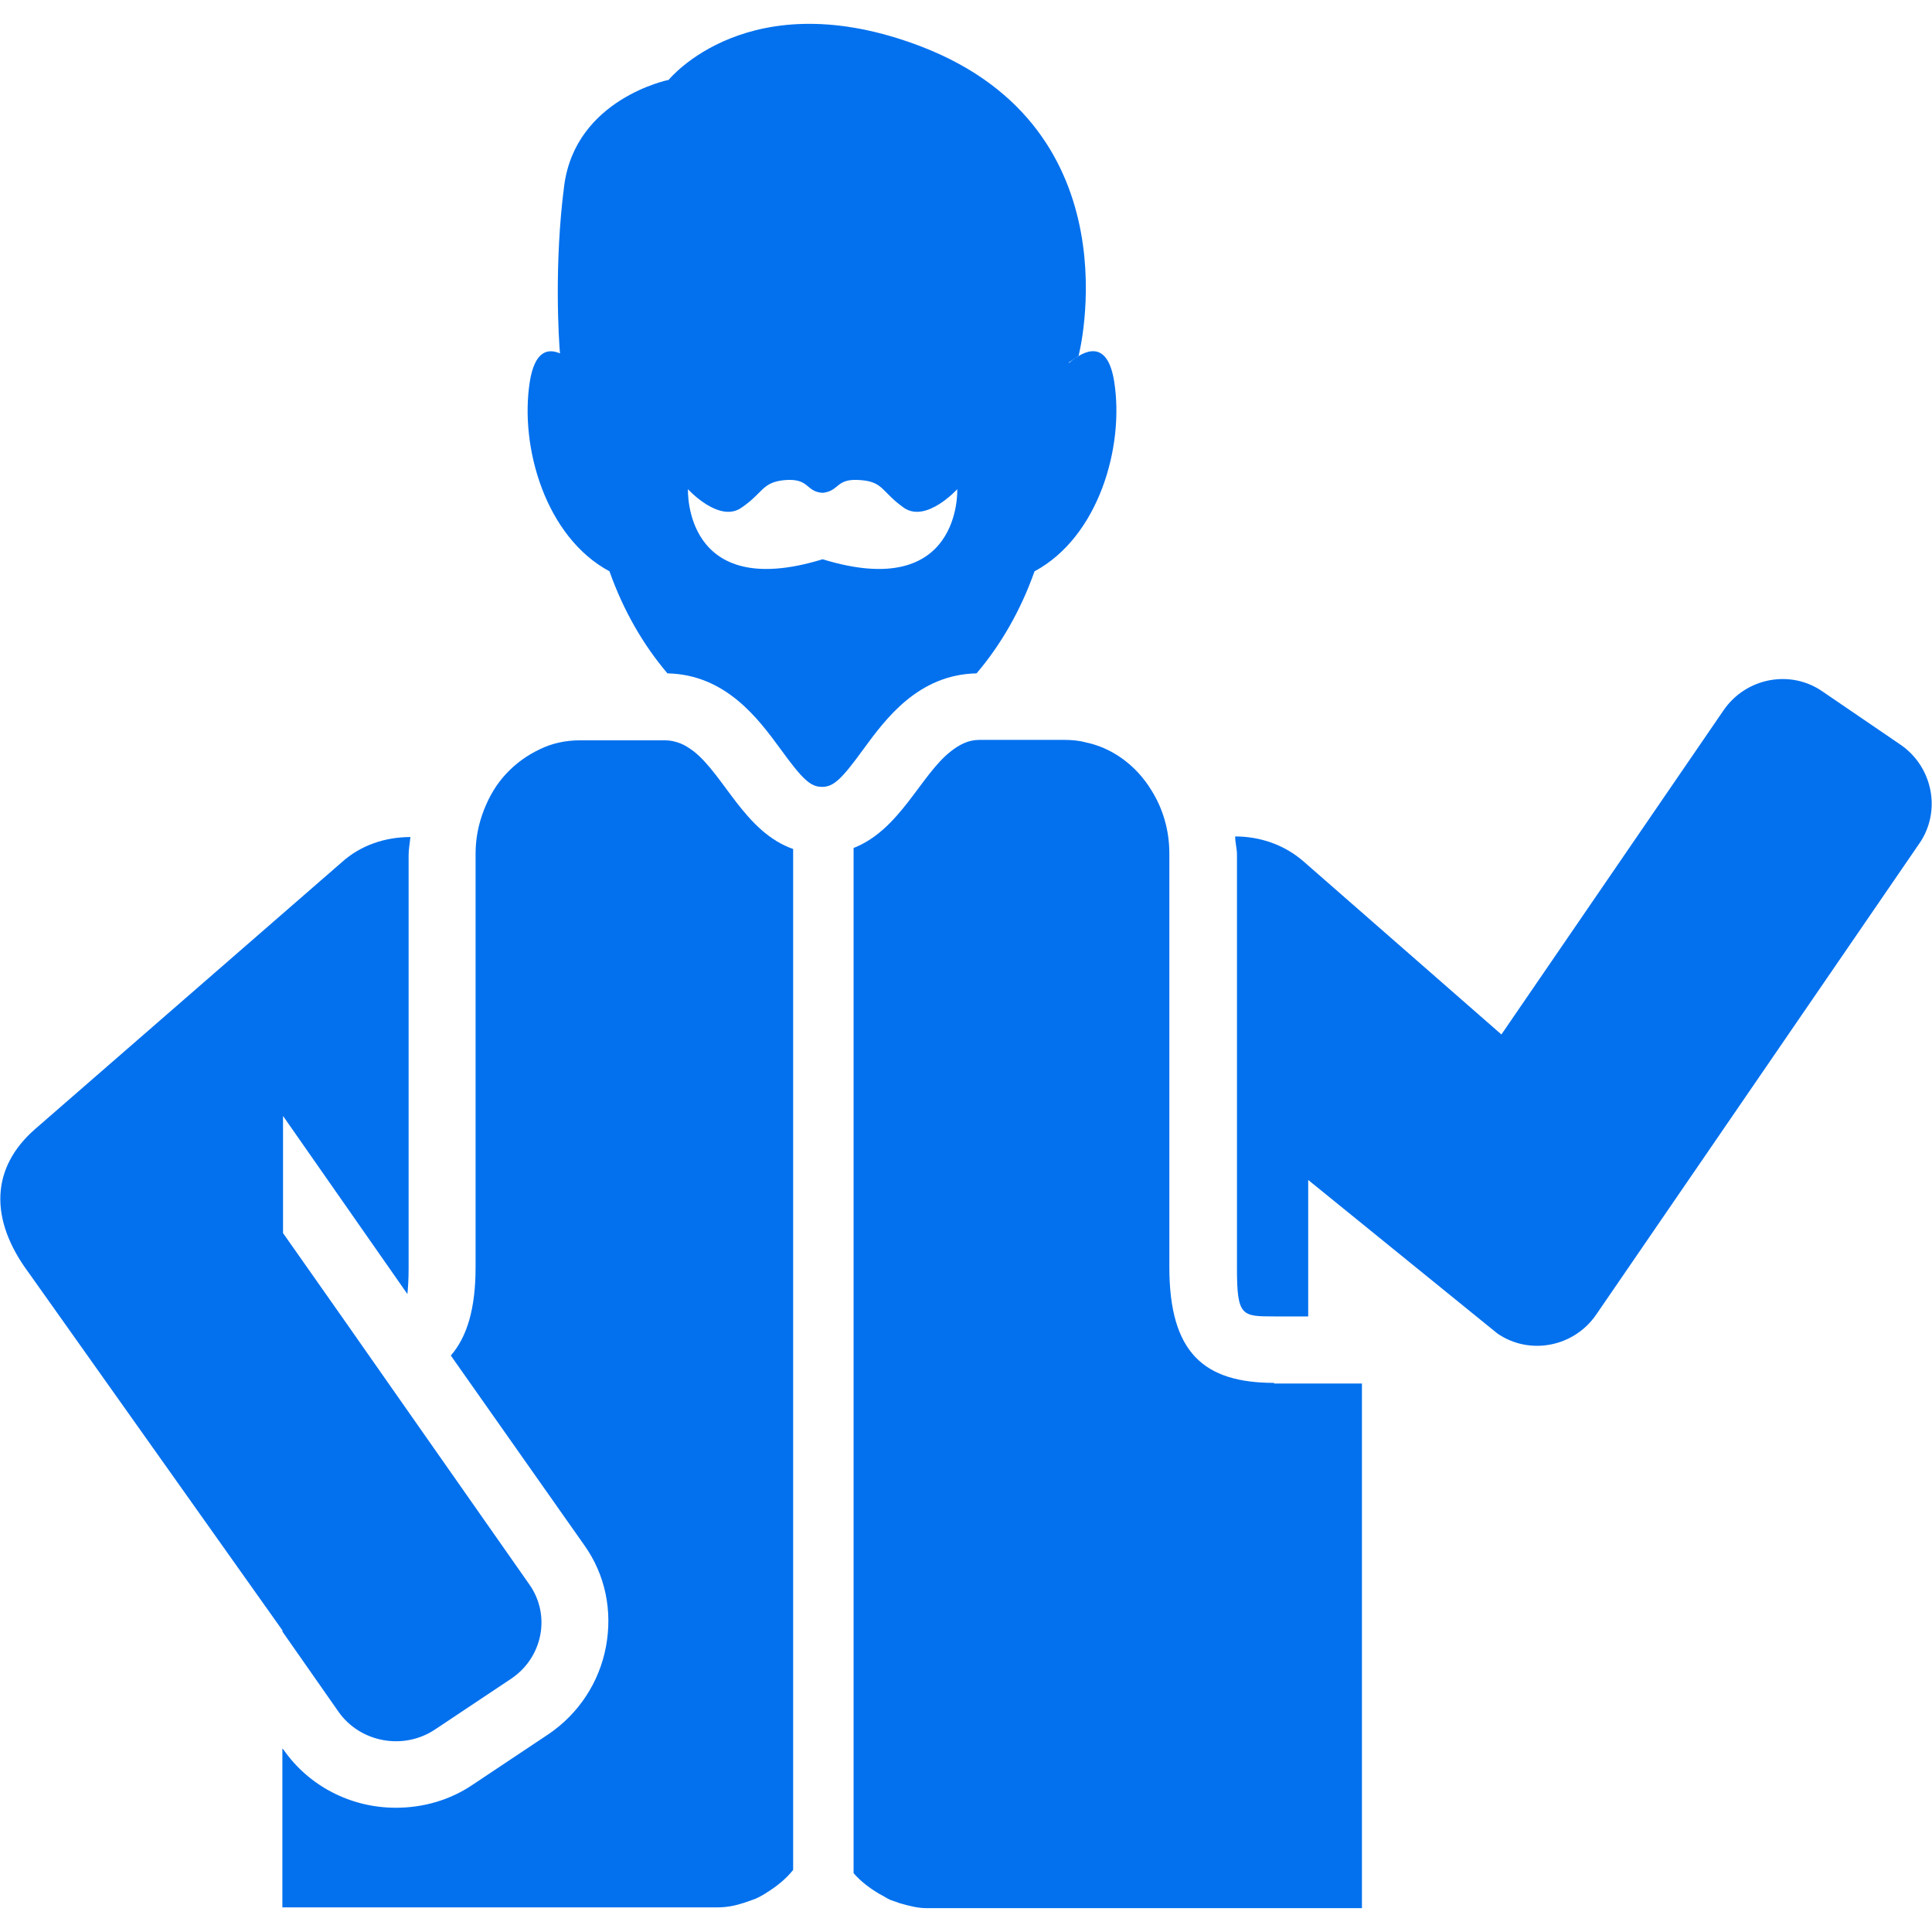
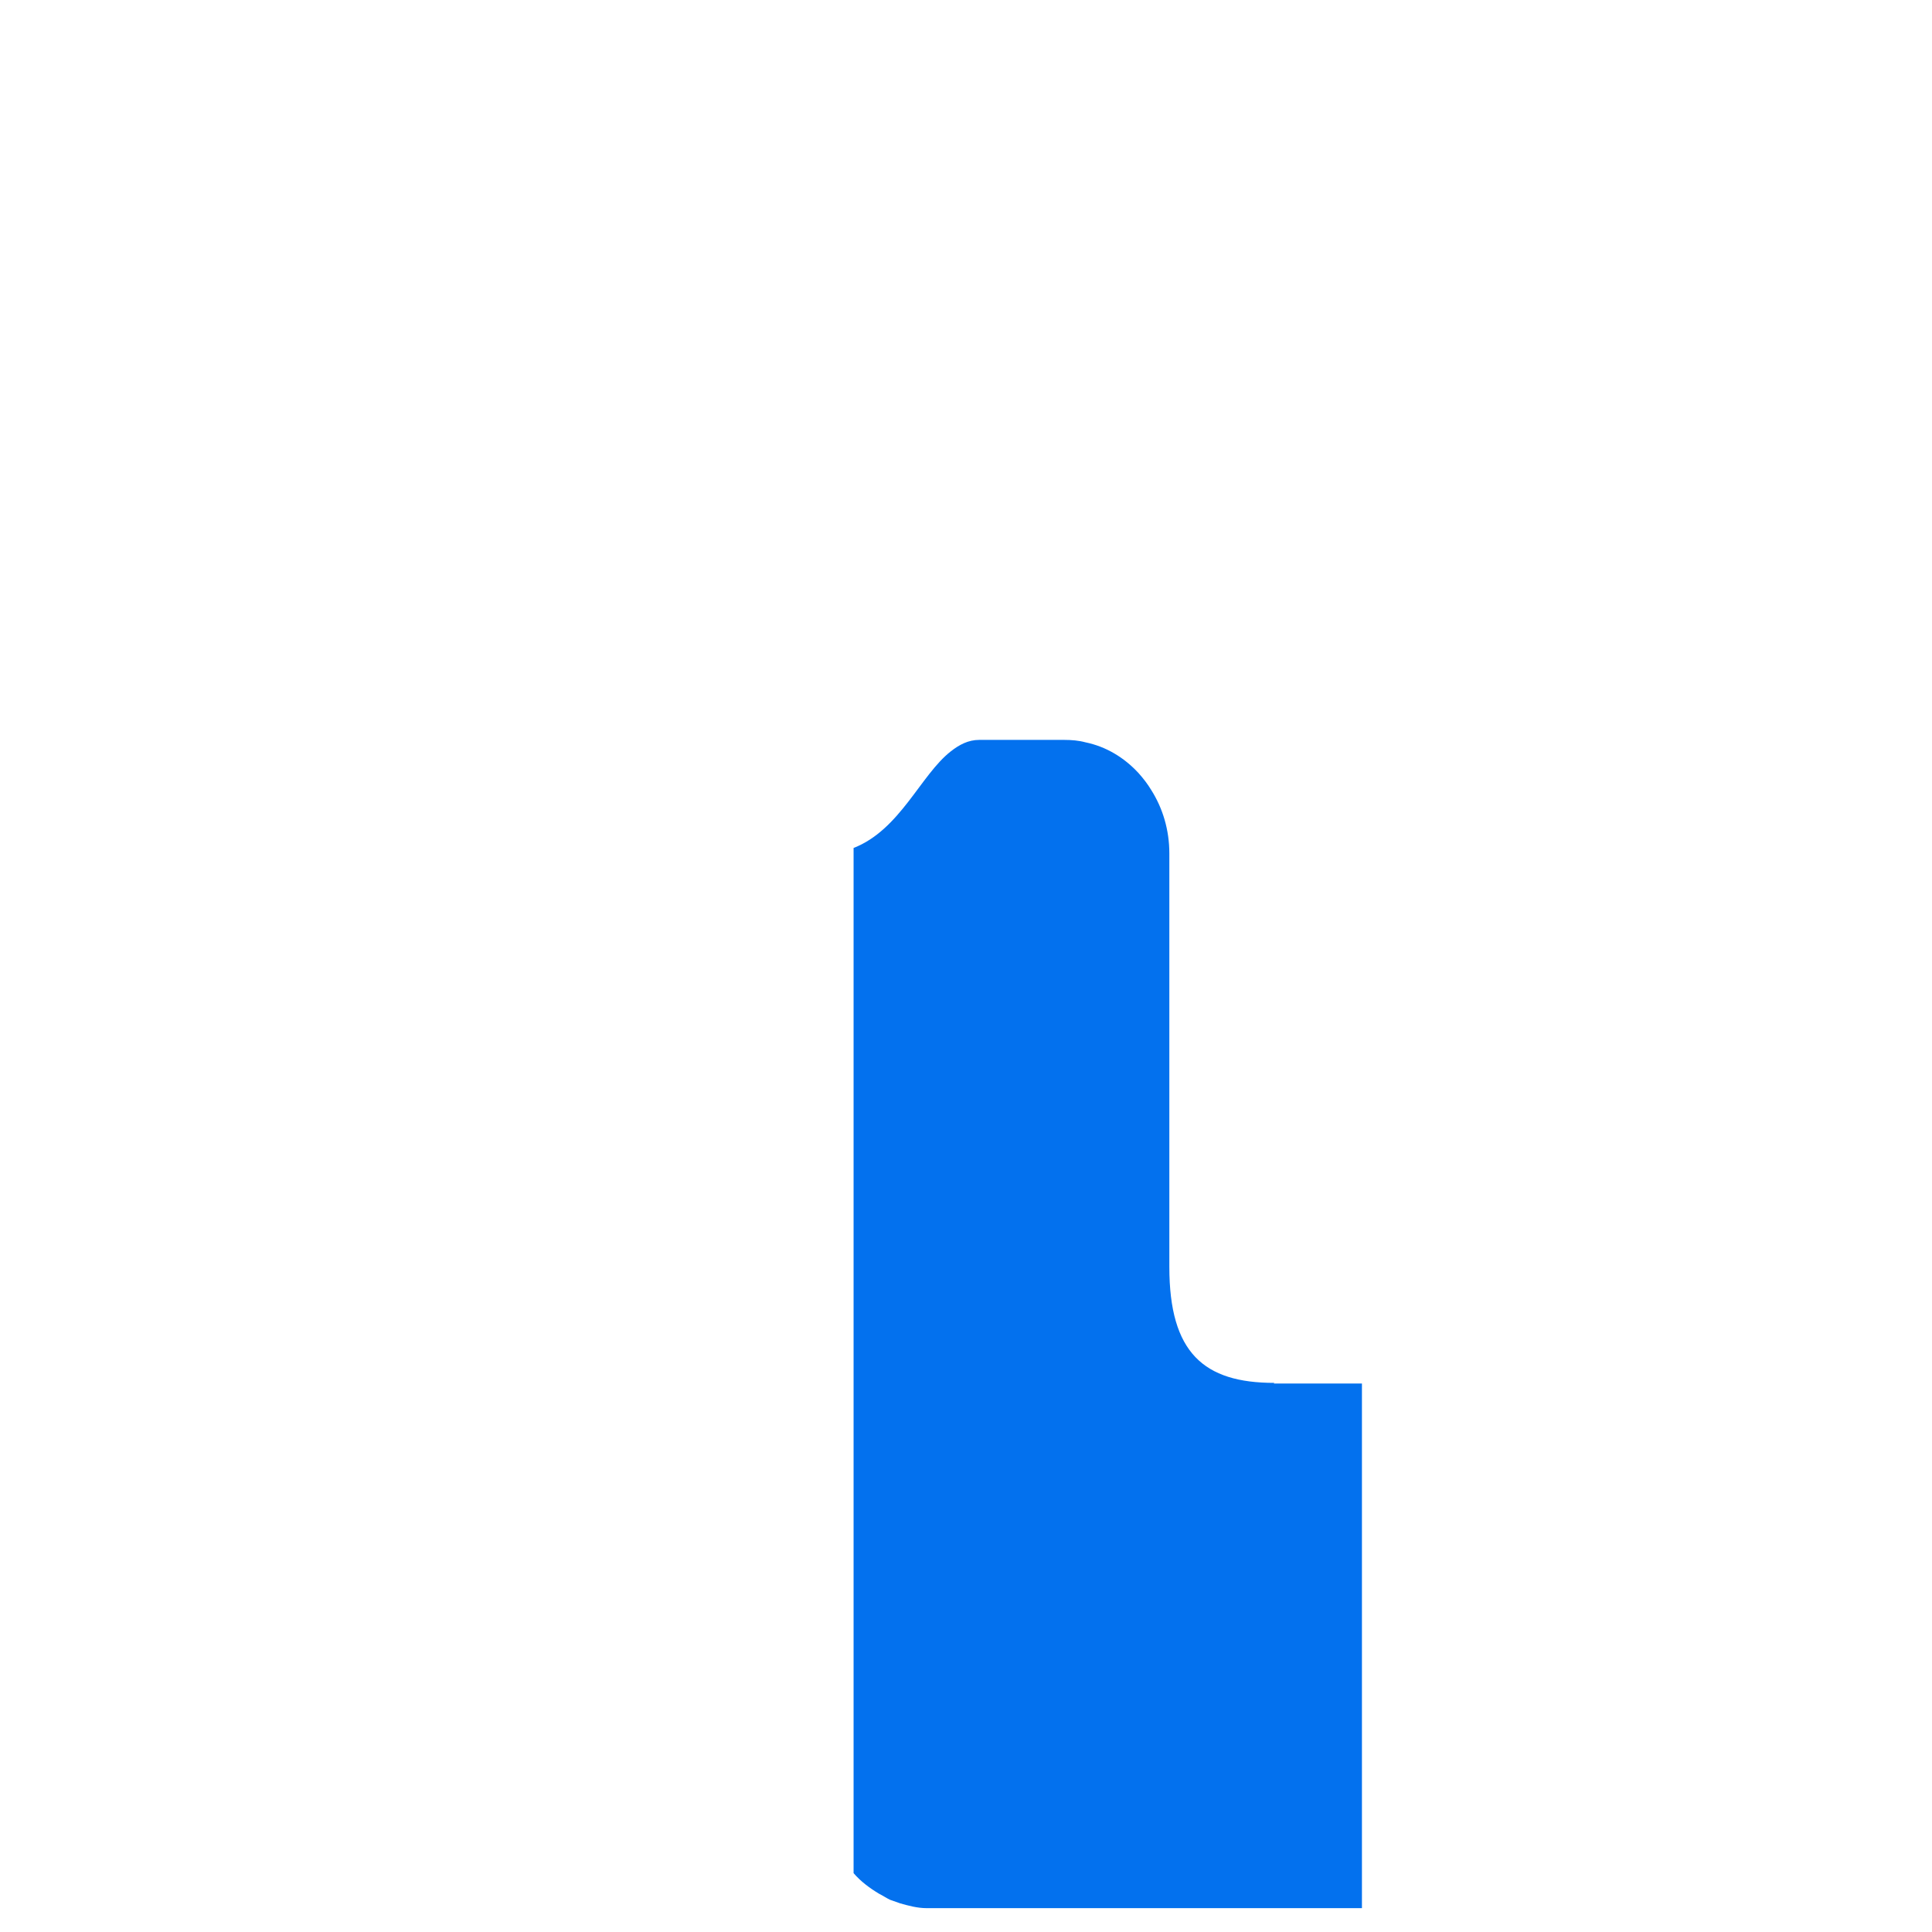
<svg xmlns="http://www.w3.org/2000/svg" version="1.1" viewBox="0 0 32 32">
  <defs>
    <style>
      .cls-1 {
        fill: #0371ee;
      }
    </style>
  </defs>
  <g>
    <g id="_レイヤー_1" data-name="レイヤー_1">
      <g>
-         <path class="cls-1" d="M16.175,11.153c.4-.47.73-1.04.96-1.69,1.06-.57,1.49-2.06,1.32-3.14-.11-.7-.48-.54-.75-.31v-.01l.16-.11s.97-3.74-2.6-5.12c-2.86-1.1-4.19.55-4.19.55,0,0-1.54.31-1.73,1.75-.17,1.3-.09,2.56-.07,2.78-.21-.09-.42-.03-.5.47-.17,1.08.26,2.57,1.32,3.14.23.65.56,1.22.96,1.69.97.02,1.51.76,1.87,1.25.37.51.5.63.69.63s.32-.12.69-.63c.36-.49.9-1.23,1.87-1.25ZM13.625,9.263c-2.31.71-2.23-1.16-2.23-1.16,0,0,.51.56.88.31s.34-.42.71-.46c.43-.04.35.19.64.21.29-.03.21-.25.64-.21.37.03.34.2.71.46.37.25.88-.31.88-.31,0,0,.08,1.87-2.23,1.16Z" />
-         <path class="cls-1" d="M31.478,12.334l-1.29-.88c-.53-.37-1.27-.23-1.64.31l-3.68,5.37-3.27-2.86c-.33-.29-.74-.42-1.14-.42,0,.1.03.2.03.3v6.85c0,.8.08.8.62.8h.56v-2.26l3.13,2.54c.53.37,1.27.23,1.64-.31l5.35-7.8c.37-.53.23-1.27-.31-1.64Z" />
        <path class="cls-1" d="M21.108,22.905c-1.17,0-1.74-.5-1.74-1.92v-6.85c0-.39-.11-.75-.3-1.05-.06-.1-.13-.19-.21-.28-.24-.26-.54-.44-.88-.51-.11-.03-.23-.04-.35-.04h-1.41c-.18,0-.33.08-.47.19-.5.39-.84,1.3-1.61,1.6v16.98c.12.14.27.25.42.34.06.03.12.07.18.1.06.02.11.04.17.06.14.04.29.08.44.08h7.21v-8.69h-1.46l.01-.01Z" />
-         <path class="cls-1" d="M11.487,12.442c-.07-.05-.14-.1-.22-.13-.08-.03-.16-.05-.25-.05h-1.41c-.24,0-.47.05-.67.15-.21.1-.39.23-.55.4-.16.17-.28.37-.37.6-.09.23-.14.47-.14.73v6.85c0,.68-.14,1.15-.41,1.46l2.21,3.14c.35.49.47,1.09.36,1.68-.11.59-.45,1.11-.95,1.45l-1.26.84c-.37.25-.81.38-1.27.38-.75,0-1.44-.36-1.86-.96l-.02-.02v2.63h7.21c.16,0,.3-.03.45-.08.06-.02.11-.04.17-.06.07-.03.14-.07.2-.11.16-.1.31-.22.43-.37V14.062c-.8-.28-1.14-1.22-1.65-1.62Z" />
-         <path class="cls-1" d="M4.678,27.024l.93,1.33c.36.51,1.08.64,1.6.29l1.26-.84c.52-.35.66-1.05.3-1.56l-2.34-3.34-.77-1.1-.97-1.38v-1.94l2.06,2.95c.01-.11.02-.24.02-.42v-6.85c0-.1.02-.2.03-.3-.41,0-.82.13-1.14.42L.578,18.704c-.72.63-.77,1.48-.1,2.38l4.2,5.92v.02Z" />
      </g>
    </g>
  </g>
</svg>